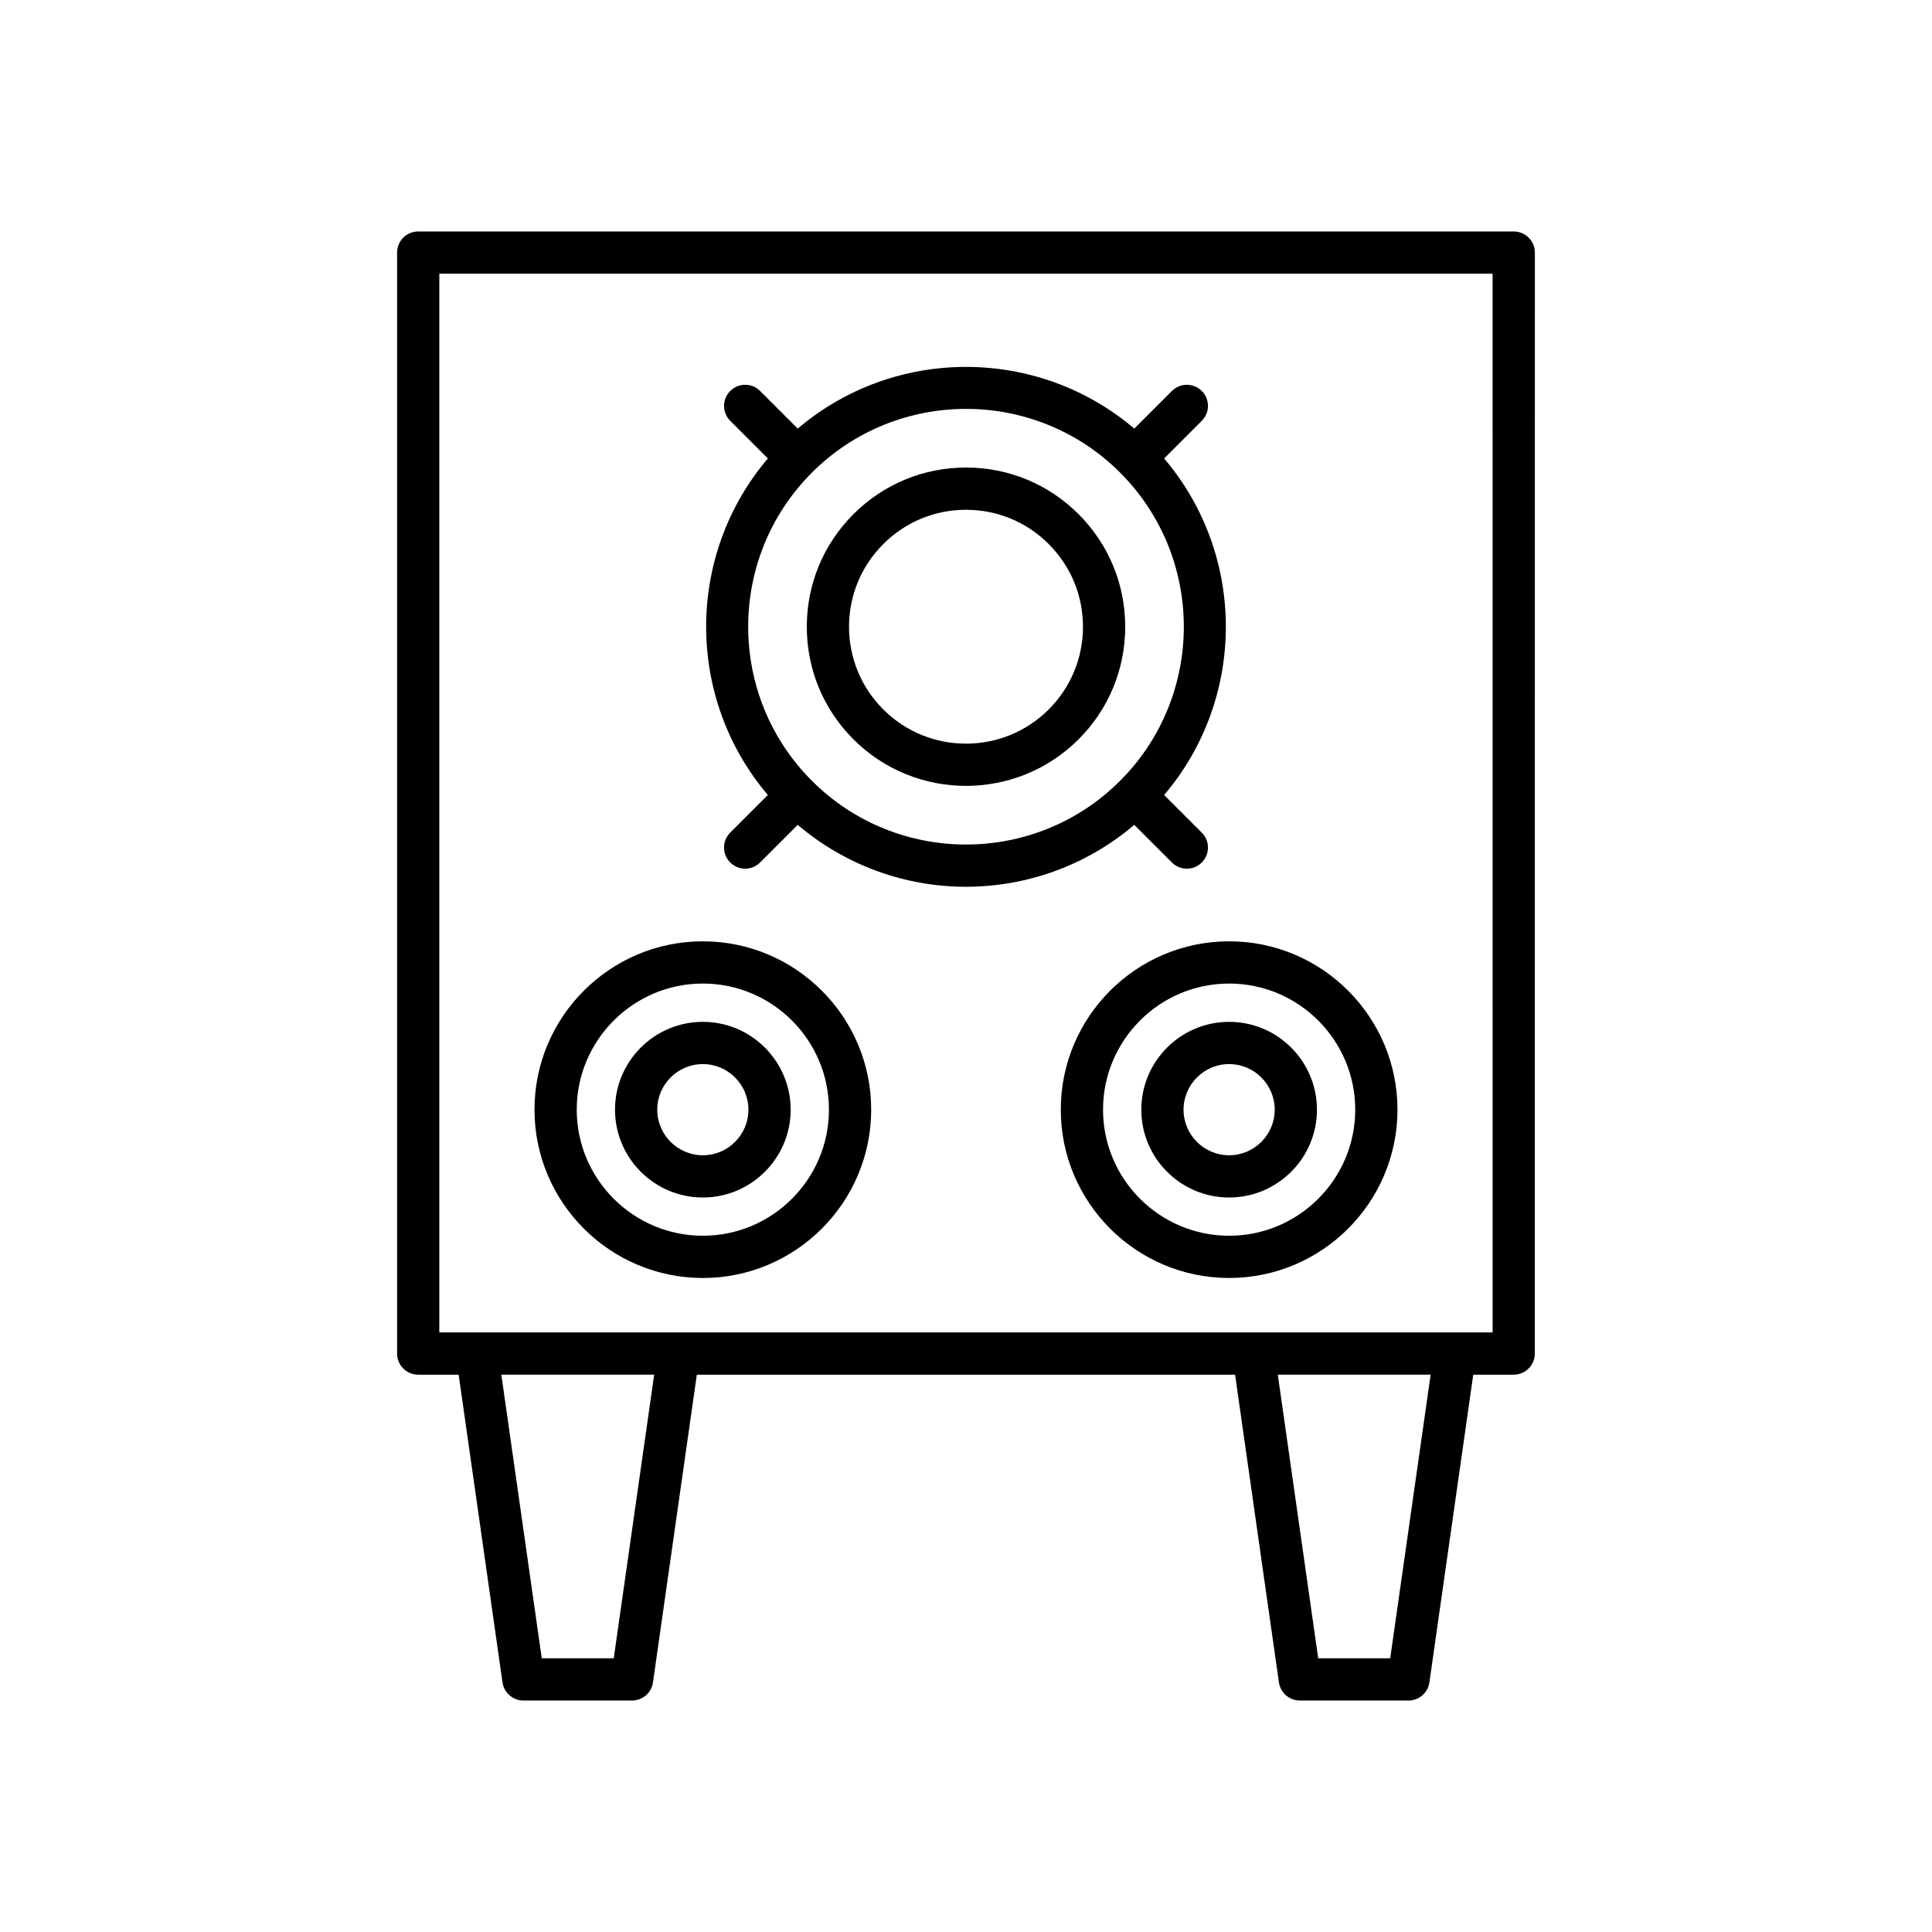
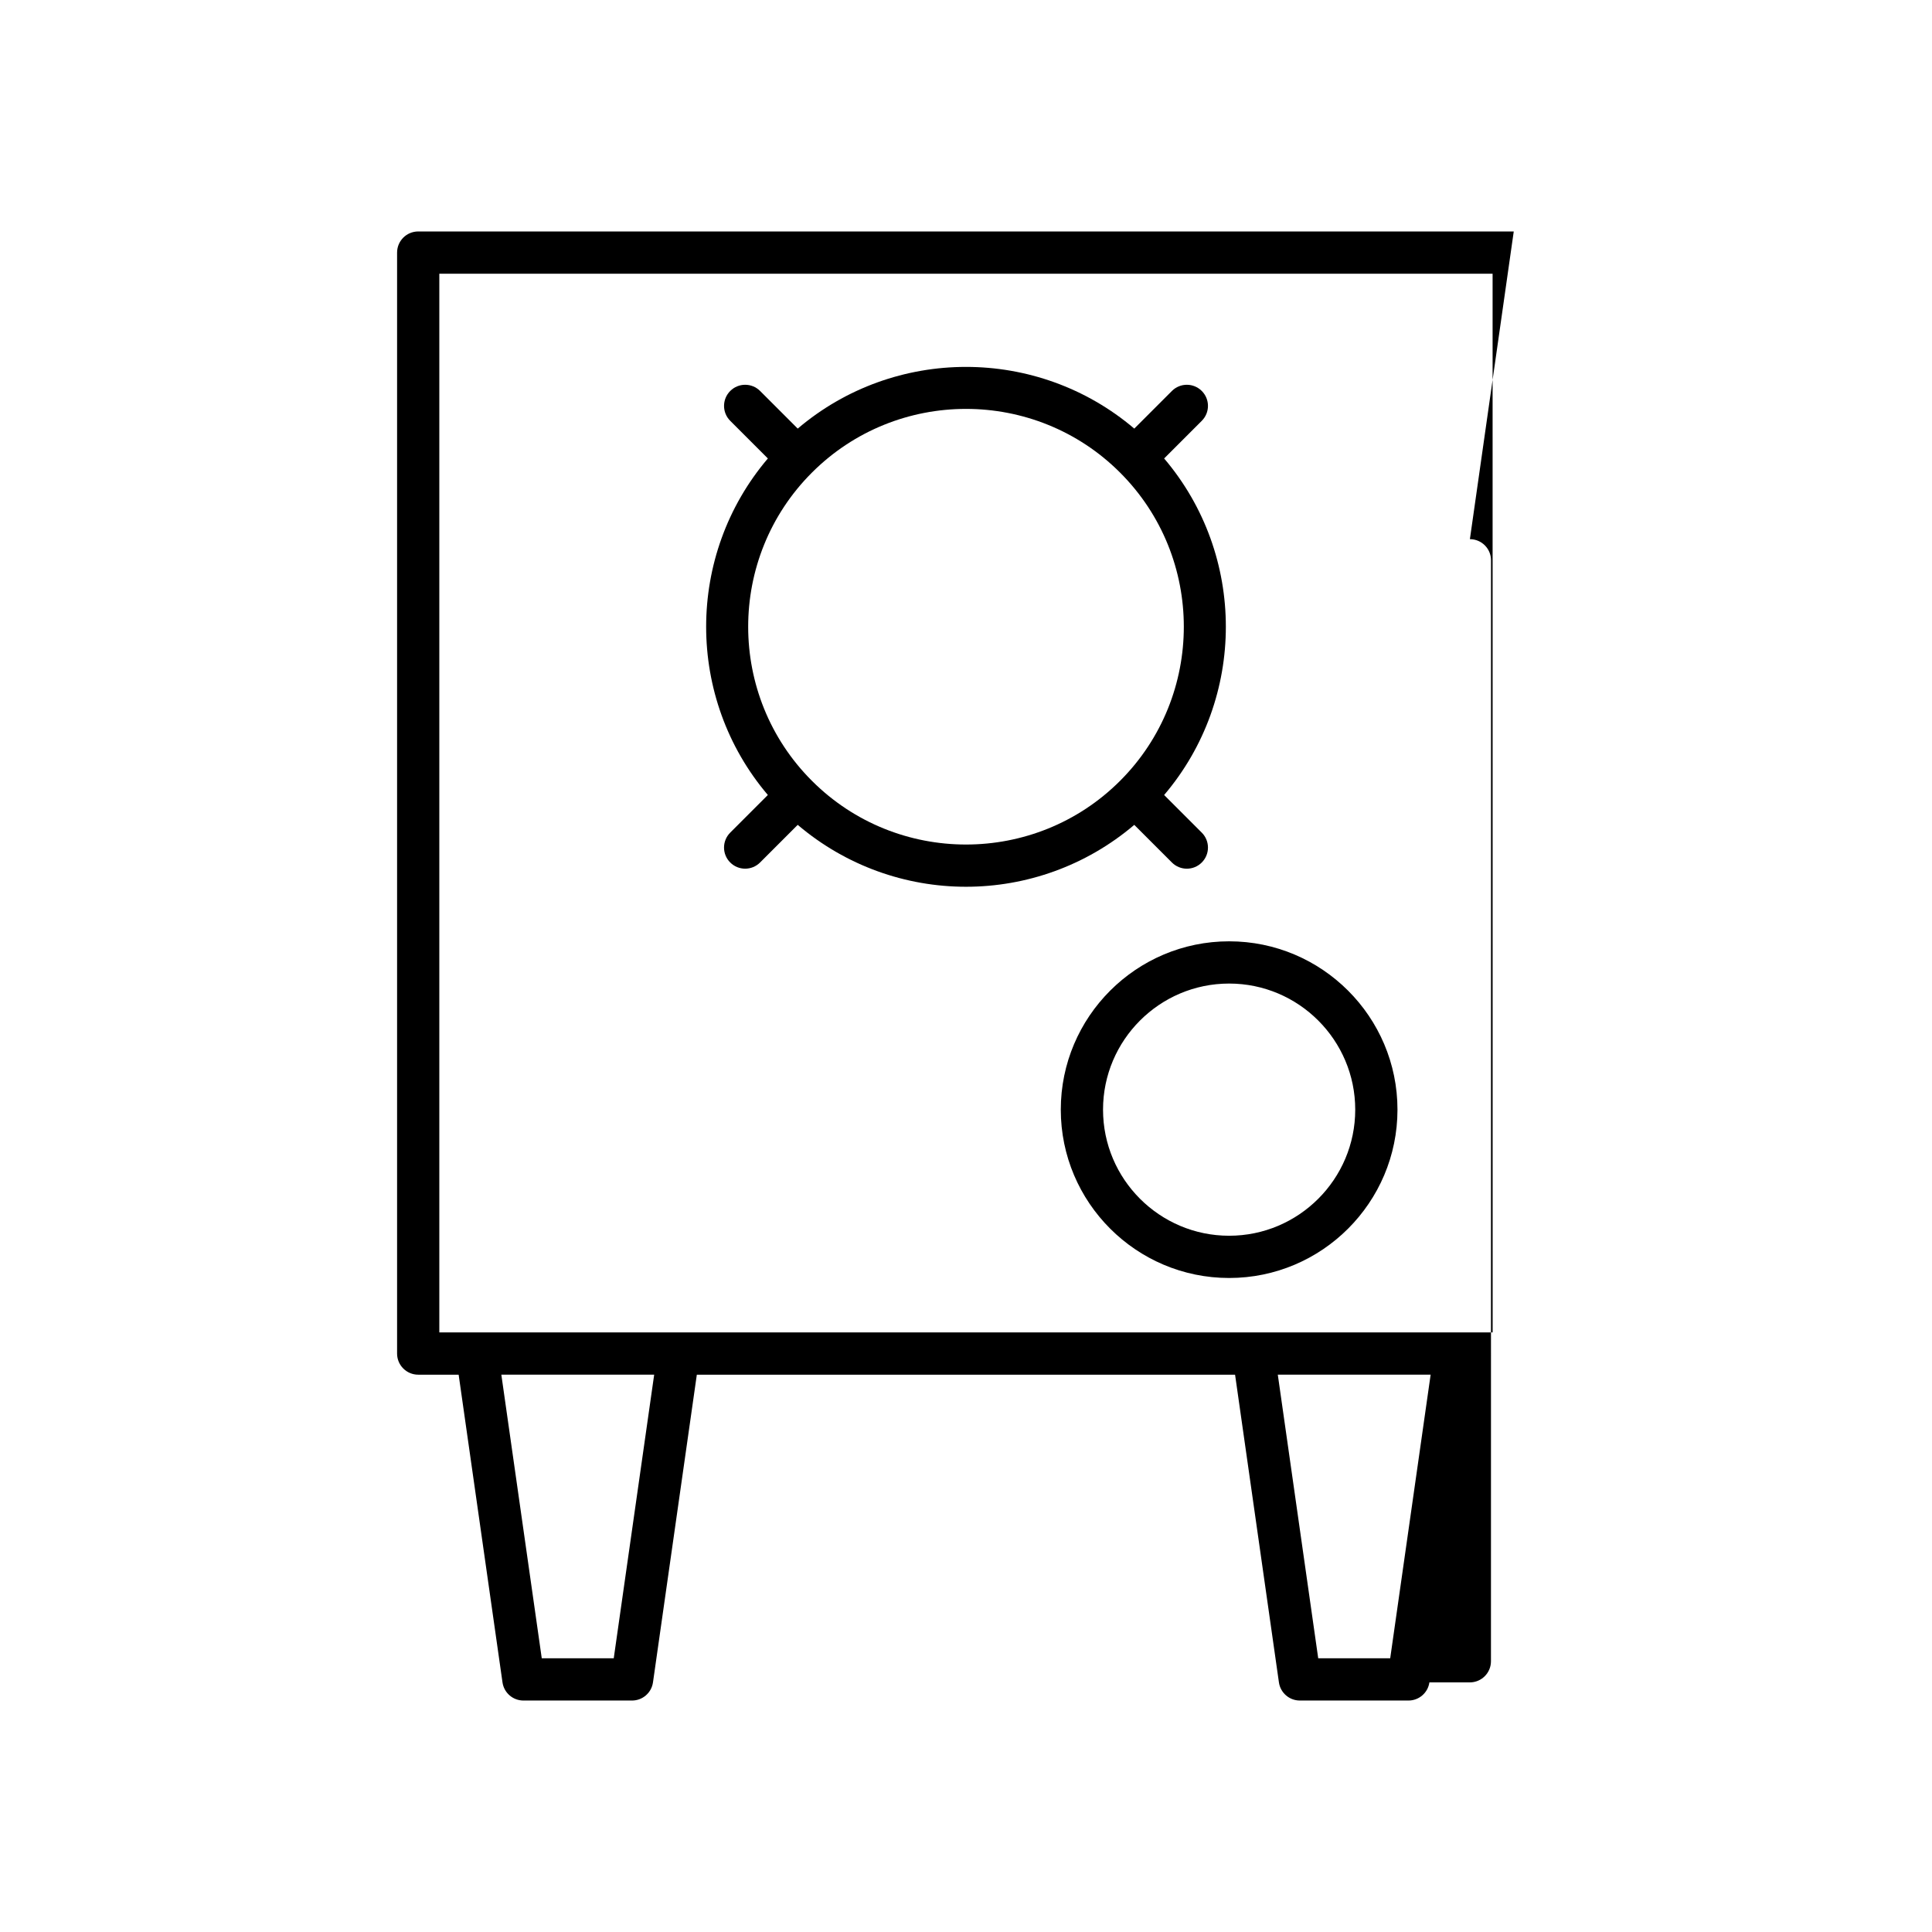
<svg xmlns="http://www.w3.org/2000/svg" fill="#000000" width="800px" height="800px" version="1.1" viewBox="144 144 512 512">
  <g>
    <path d="m347.49 354.68-9.973 9.973c-2.188 2.188-2.188 5.731 0 7.914 1.094 1.094 2.527 1.641 3.957 1.641 1.434 0 2.863-0.547 3.957-1.641l9.973-9.973c12.824 10.906 28.695 16.406 44.598 16.406 15.898 0 31.773-5.5 44.594-16.402l9.973 9.973c1.094 1.094 2.527 1.641 3.957 1.641 1.434 0 2.863-0.547 3.957-1.641 2.188-2.188 2.188-5.731 0-7.914l-9.973-9.973c21.805-25.645 21.805-63.543 0-89.188l9.973-9.973c2.188-2.188 2.188-5.731 0-7.914-2.188-2.188-5.731-2.188-7.914 0l-9.973 9.973c-25.648-21.801-63.543-21.797-89.188 0l-9.973-9.973c-2.188-2.188-5.731-2.188-7.914 0-2.188 2.188-2.188 5.731 0 7.914l9.973 9.973c-21.809 25.641-21.809 63.539-0.004 89.184zm11.676-85.43c11.258-11.258 26.043-16.887 40.836-16.887 14.789 0 29.578 5.629 40.836 16.887 22.516 22.516 22.516 59.156 0 81.672-22.516 22.516-59.156 22.516-81.672 0-22.52-22.516-22.52-59.152 0-81.672z" />
-     <path d="m370.17 339.93c8.223 8.223 19.027 12.336 29.832 12.336s21.605-4.113 29.832-12.34c7.969-7.969 12.359-18.566 12.359-29.836 0-11.27-4.391-21.863-12.359-29.832-7.969-7.965-18.562-12.355-29.832-12.355s-21.863 4.391-29.832 12.359-12.359 18.562-12.359 29.832c0 11.27 4.387 21.863 12.359 29.836zm7.914-51.75c5.856-5.856 13.637-9.082 21.918-9.082 8.277 0 16.062 3.227 21.914 9.082 5.856 5.856 9.082 13.637 9.082 21.914s-3.227 16.062-9.082 21.918c-12.086 12.082-31.746 12.082-43.832 0-5.856-5.856-9.082-13.641-9.082-21.918 0.004-8.277 3.227-16.059 9.082-21.914z" />
-     <path d="m545.16 205.34h-290.33c-3.09 0-5.598 2.508-5.598 5.598v291.77c0 3.09 2.508 5.598 5.598 5.598h10.715l11.621 81.543c0.395 2.758 2.758 4.809 5.543 4.809h28.793c2.785 0 5.148-2.051 5.543-4.809l11.621-81.543h142.64l11.621 81.543c0.395 2.758 2.758 4.809 5.543 4.809h28.793c2.785 0 5.148-2.051 5.543-4.809l11.621-81.543h10.715c3.09 0 5.598-2.508 5.598-5.598l0.016-291.77c0-3.09-2.508-5.598-5.598-5.598zm-238.51 378.12h-19.078l-10.711-75.156h40.504zm205.77 0h-19.078l-10.711-75.156h40.504zm27.145-86.352h-279.14v-280.57h279.13z" />
-     <path d="m330.26 482.68c24.602 0 44.613-20.012 44.613-44.609 0-24.602-20.012-44.613-44.613-44.613-24.602 0-44.613 20.012-44.613 44.613 0 24.598 20.016 44.609 44.613 44.609zm0-78.027c18.426 0 33.418 14.992 33.418 33.418s-14.992 33.414-33.418 33.414-33.418-14.988-33.418-33.414 14.992-33.418 33.418-33.418z" />
-     <path d="m330.26 461.35c12.832 0 23.273-10.441 23.273-23.273 0-12.836-10.441-23.277-23.273-23.277-12.836 0-23.277 10.441-23.277 23.277 0 12.832 10.441 23.273 23.277 23.273zm0-35.355c6.66 0 12.078 5.422 12.078 12.082 0 6.66-5.418 12.078-12.078 12.078-6.66 0-12.082-5.418-12.082-12.078 0-6.66 5.422-12.082 12.082-12.082z" />
+     <path d="m545.16 205.34h-290.33c-3.09 0-5.598 2.508-5.598 5.598v291.77c0 3.09 2.508 5.598 5.598 5.598h10.715l11.621 81.543c0.395 2.758 2.758 4.809 5.543 4.809h28.793c2.785 0 5.148-2.051 5.543-4.809l11.621-81.543h142.64l11.621 81.543c0.395 2.758 2.758 4.809 5.543 4.809h28.793c2.785 0 5.148-2.051 5.543-4.809h10.715c3.09 0 5.598-2.508 5.598-5.598l0.016-291.77c0-3.09-2.508-5.598-5.598-5.598zm-238.51 378.12h-19.078l-10.711-75.156h40.504zm205.77 0h-19.078l-10.711-75.156h40.504zm27.145-86.352h-279.14v-280.57h279.13z" />
    <path d="m425.12 438.07c0 24.598 20.012 44.609 44.613 44.609s44.613-20.012 44.613-44.609c0-24.602-20.012-44.613-44.613-44.613s-44.613 20.012-44.613 44.613zm44.613-33.418c18.426 0 33.418 14.992 33.418 33.418s-14.992 33.414-33.418 33.414-33.418-14.988-33.418-33.414 14.992-33.418 33.418-33.418z" />
-     <path d="m469.73 461.35c12.836 0 23.277-10.441 23.277-23.273 0-12.836-10.441-23.277-23.277-23.277-12.832 0-23.273 10.441-23.273 23.277 0 12.832 10.441 23.273 23.273 23.273zm0-35.355c6.66 0 12.082 5.422 12.082 12.082 0 6.66-5.422 12.078-12.082 12.078s-12.078-5.418-12.078-12.078c0-6.66 5.418-12.082 12.078-12.082z" />
  </g>
</svg>